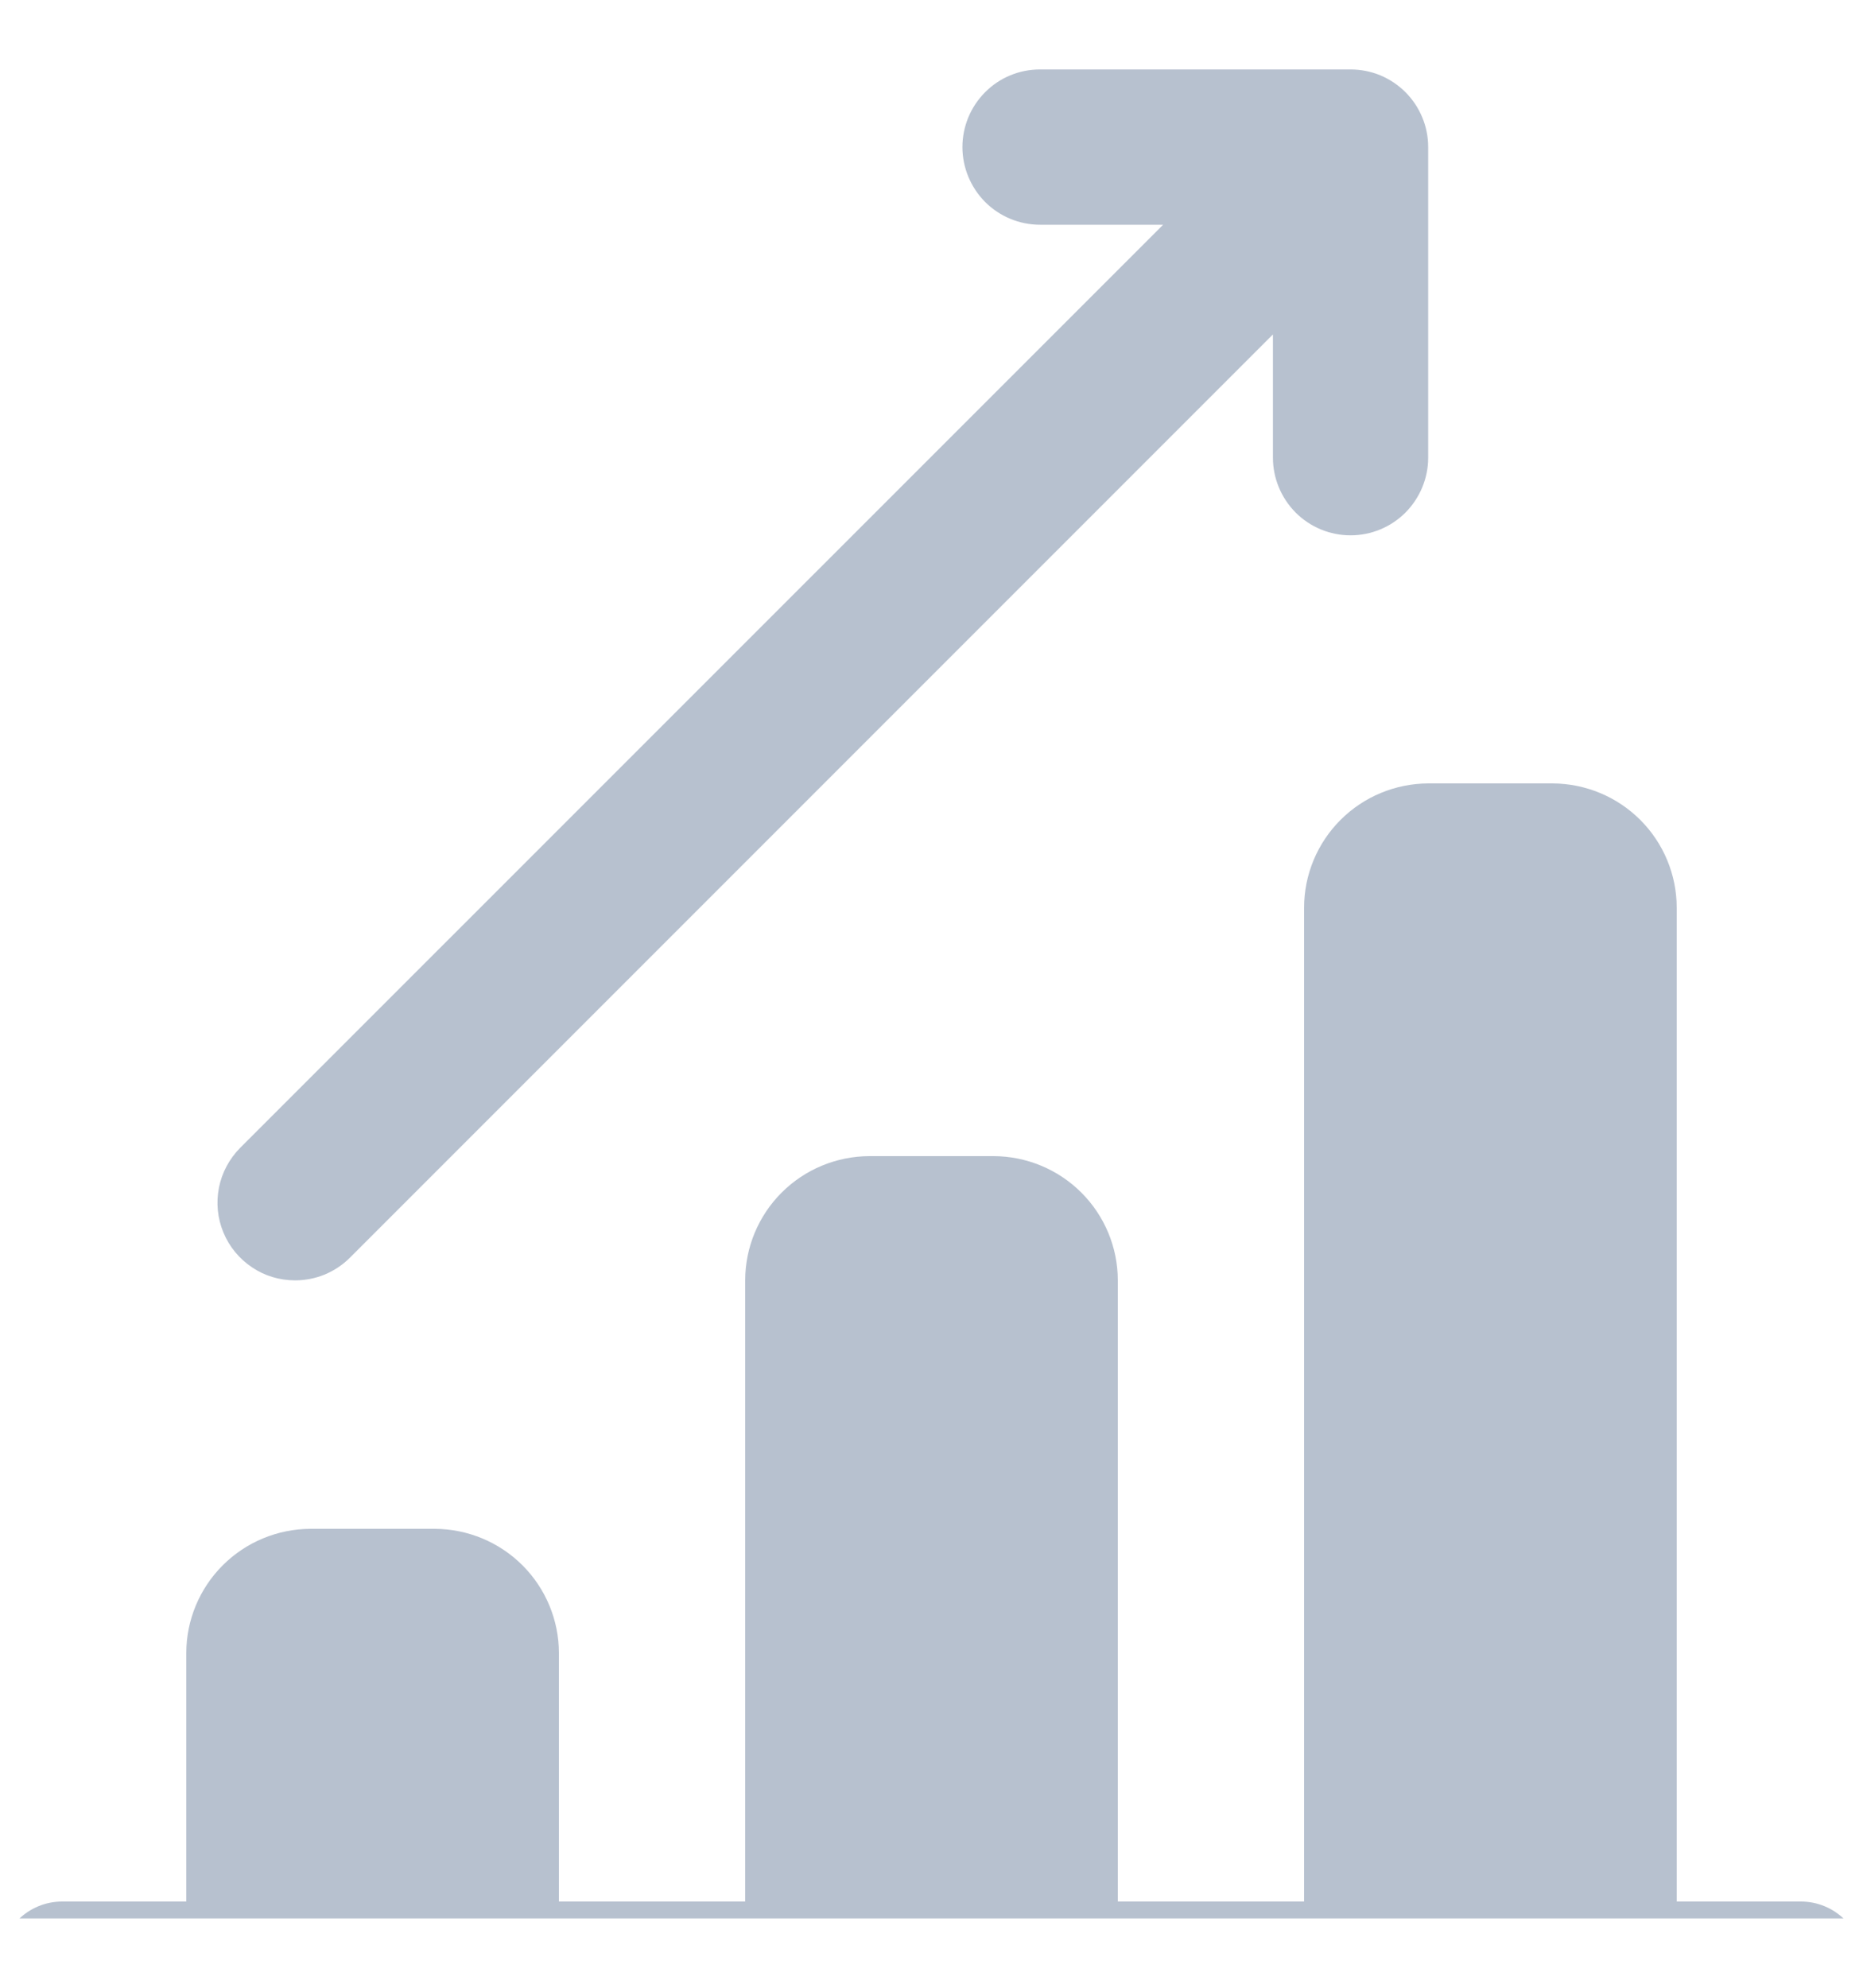
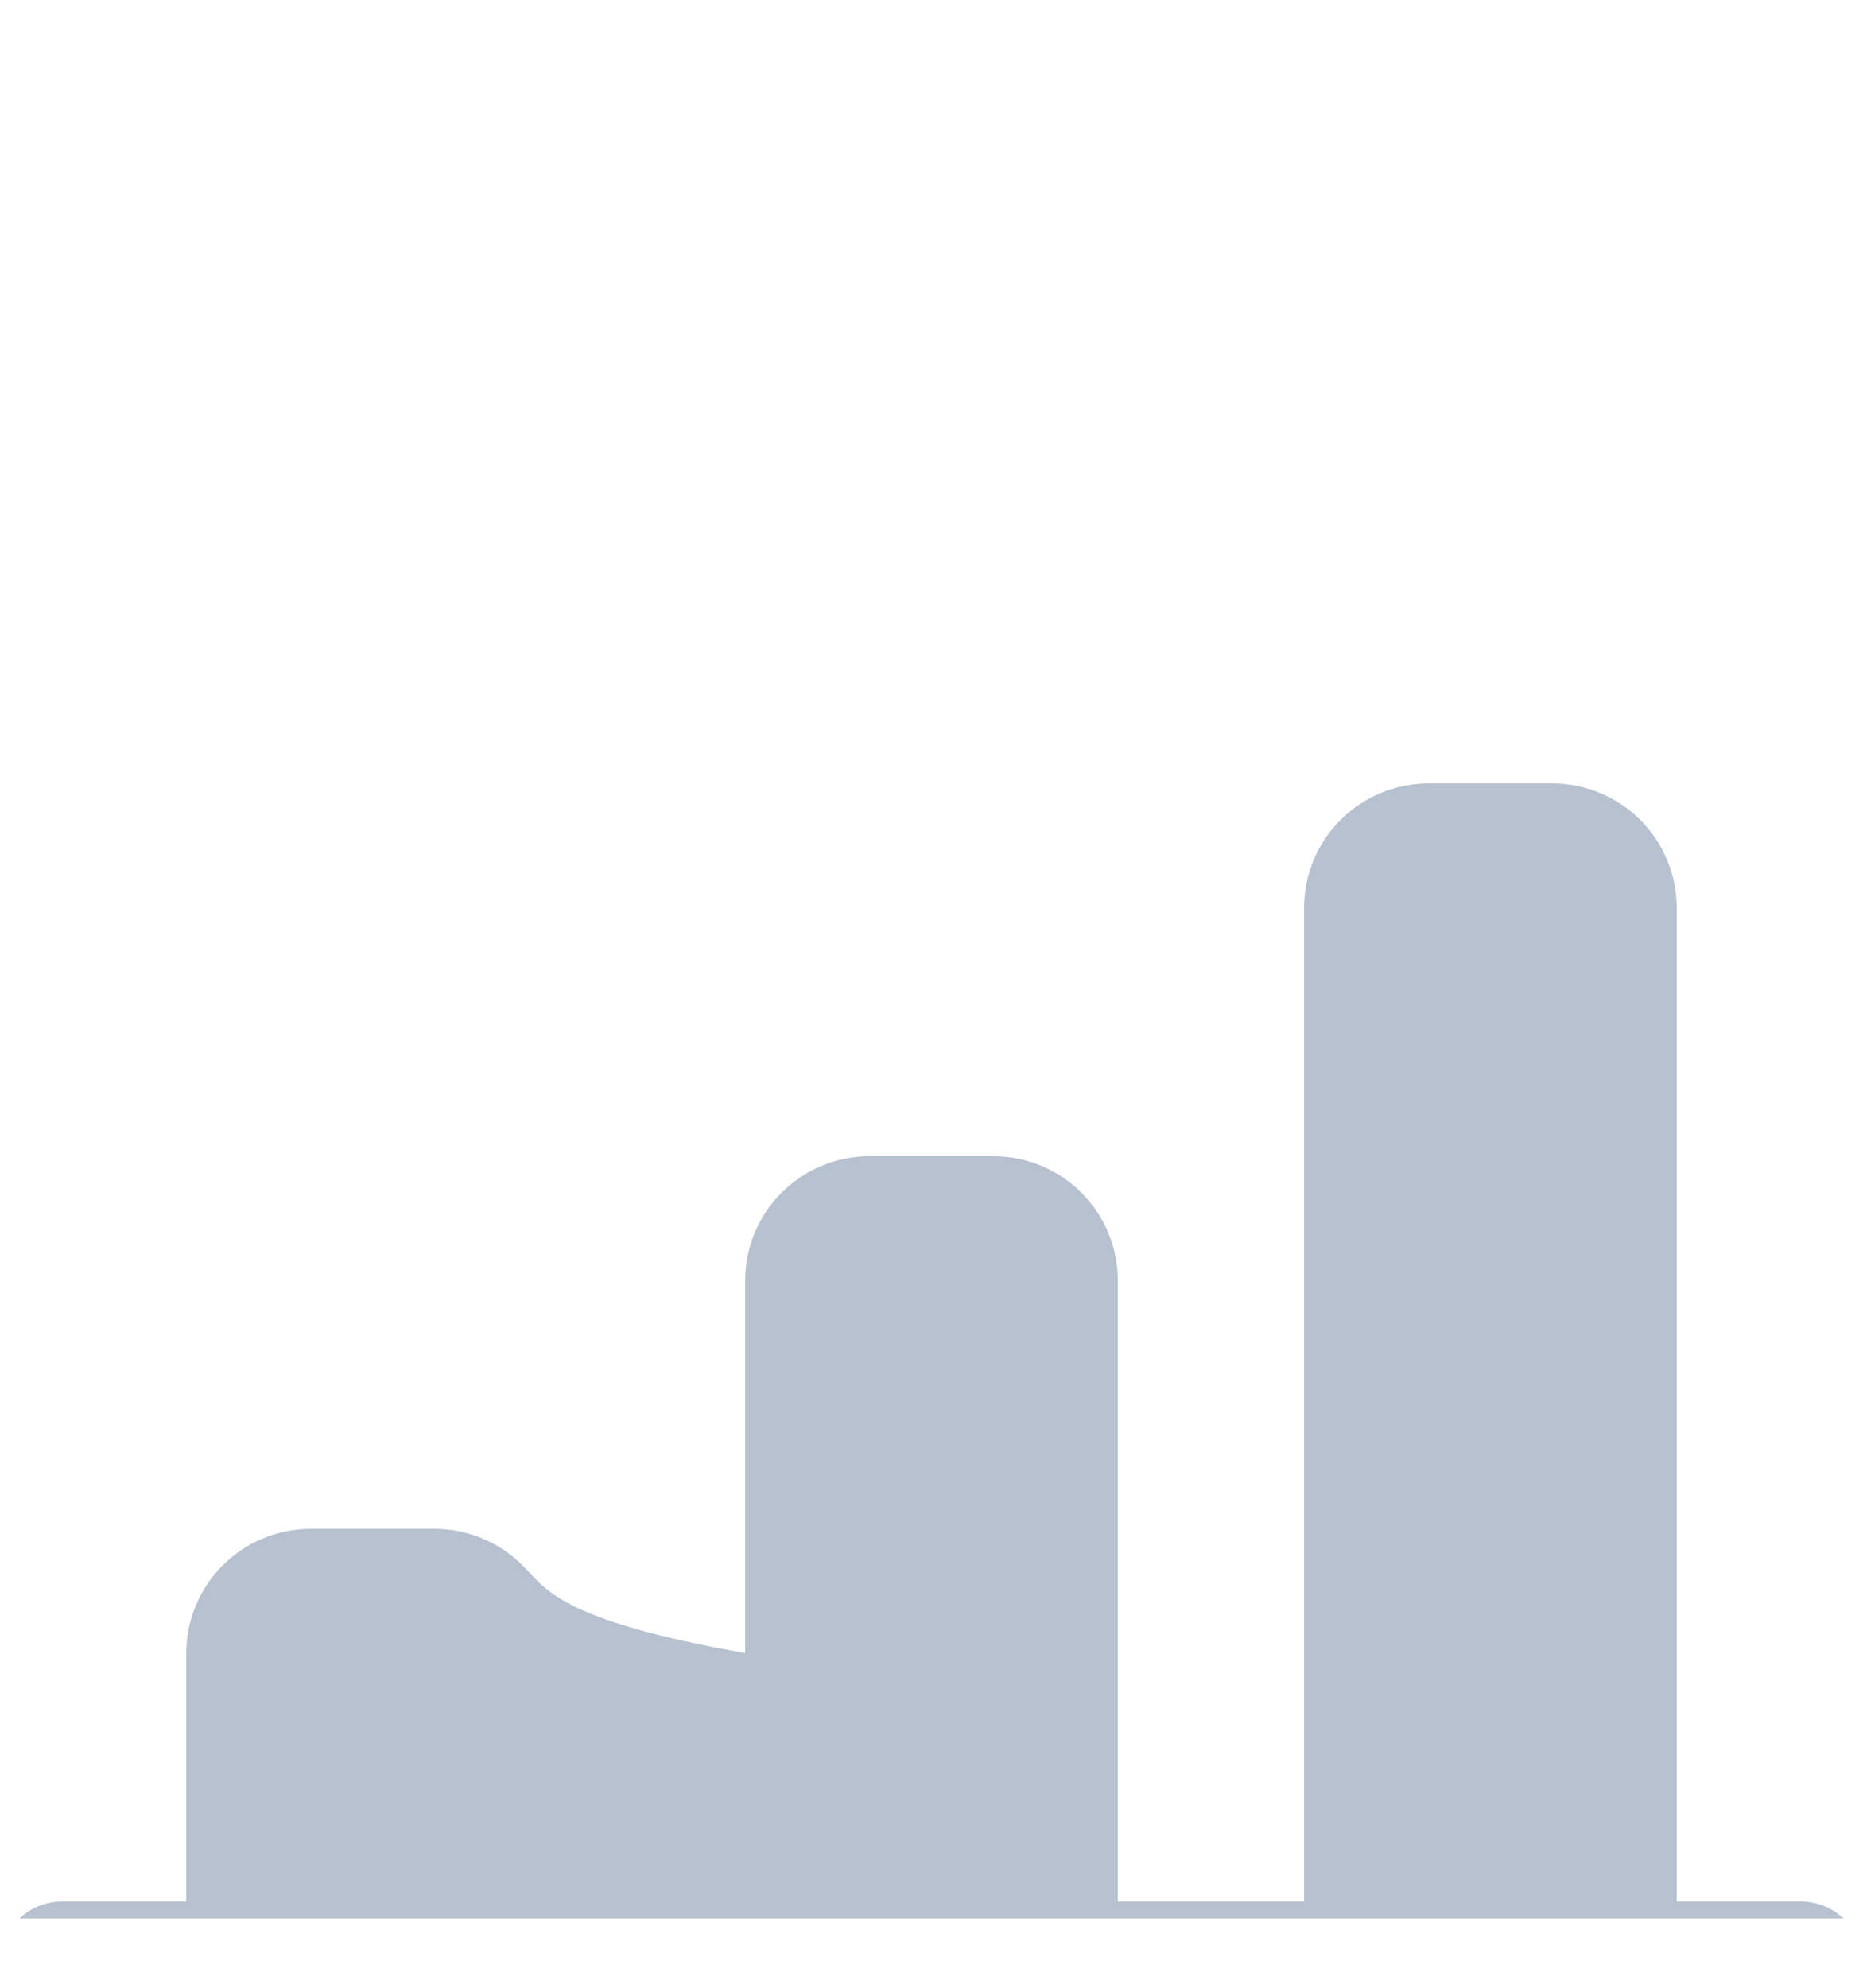
<svg xmlns="http://www.w3.org/2000/svg" fill="none" height="16" viewBox="0 0 15 16" width="15">
  <g clip-path="url(#clip0_6_246)" id="Frame">
    <g id="Layer 2">
      <g id="Interface-Solid">
        <g id="work-business-solid-performance">
-           <path d="M14.5 15.306H13.5V7.306C13.5 7.041 13.394 6.787 13.207 6.6C13.019 6.412 12.765 6.307 12.5 6.306H11.5C11.235 6.307 10.981 6.412 10.793 6.6C10.606 6.787 10.5 7.041 10.5 7.306V15.306H9V10.306C9 10.041 8.894 9.787 8.707 9.6C8.519 9.412 8.265 9.307 8 9.306H7C6.735 9.307 6.481 9.412 6.293 9.6C6.106 9.787 6 10.041 6 10.306V15.306H4.5V13.306C4.5 13.041 4.394 12.787 4.207 12.6C4.019 12.412 3.765 12.307 3.5 12.306H2.5C2.235 12.307 1.981 12.412 1.793 12.6C1.606 12.787 1.5 13.041 1.5 13.306V15.306H0.5C0.367 15.306 0.24 15.359 0.146 15.453C0.053 15.547 0 15.674 0 15.806C0 15.939 0.053 16.066 0.146 16.16C0.24 16.254 0.367 16.306 0.5 16.306H14.5C14.633 16.306 14.76 16.254 14.854 16.16C14.947 16.066 15 15.939 15 15.806C15 15.674 14.947 15.547 14.854 15.453C14.76 15.359 14.633 15.306 14.5 15.306Z" fill="#B7C1CF" id="Vector" />
-           <path d="M2.376 10.306C2.458 10.306 2.539 10.29 2.615 10.259C2.691 10.227 2.76 10.181 2.818 10.123L10.249 2.692V3.684C10.249 3.849 10.315 4.008 10.432 4.126C10.549 4.243 10.708 4.309 10.874 4.309C11.04 4.309 11.199 4.243 11.316 4.126C11.433 4.008 11.499 3.849 11.499 3.684V1.184C11.499 1.102 11.483 1.02 11.451 0.944C11.42 0.869 11.374 0.8 11.316 0.742C11.258 0.684 11.189 0.638 11.113 0.606C11.037 0.575 10.956 0.559 10.874 0.559L8.374 0.559C8.208 0.559 8.049 0.624 7.932 0.742C7.815 0.859 7.749 1.018 7.749 1.184C7.749 1.349 7.815 1.508 7.932 1.626C8.049 1.743 8.208 1.809 8.374 1.809H9.365L1.934 9.239C1.847 9.327 1.787 9.438 1.763 9.559C1.739 9.681 1.751 9.806 1.799 9.921C1.846 10.035 1.926 10.132 2.029 10.201C2.131 10.27 2.252 10.306 2.376 10.306Z" fill="#B7C1CF" id="Vector_2" />
+           <path d="M14.5 15.306H13.5V7.306C13.5 7.041 13.394 6.787 13.207 6.6C13.019 6.412 12.765 6.307 12.5 6.306H11.5C11.235 6.307 10.981 6.412 10.793 6.6C10.606 6.787 10.5 7.041 10.5 7.306V15.306H9V10.306C9 10.041 8.894 9.787 8.707 9.6C8.519 9.412 8.265 9.307 8 9.306H7C6.735 9.307 6.481 9.412 6.293 9.6C6.106 9.787 6 10.041 6 10.306V15.306V13.306C4.5 13.041 4.394 12.787 4.207 12.6C4.019 12.412 3.765 12.307 3.5 12.306H2.5C2.235 12.307 1.981 12.412 1.793 12.6C1.606 12.787 1.5 13.041 1.5 13.306V15.306H0.5C0.367 15.306 0.24 15.359 0.146 15.453C0.053 15.547 0 15.674 0 15.806C0 15.939 0.053 16.066 0.146 16.16C0.24 16.254 0.367 16.306 0.5 16.306H14.5C14.633 16.306 14.76 16.254 14.854 16.16C14.947 16.066 15 15.939 15 15.806C15 15.674 14.947 15.547 14.854 15.453C14.76 15.359 14.633 15.306 14.5 15.306Z" fill="#B7C1CF" id="Vector" />
        </g>
      </g>
    </g>
  </g>
  <defs>
    <clipPath id="clip0_6_246">
      <rect fill="white" height="14.883" transform="translate(0 0.559)" width="15" />
    </clipPath>
  </defs>
</svg>